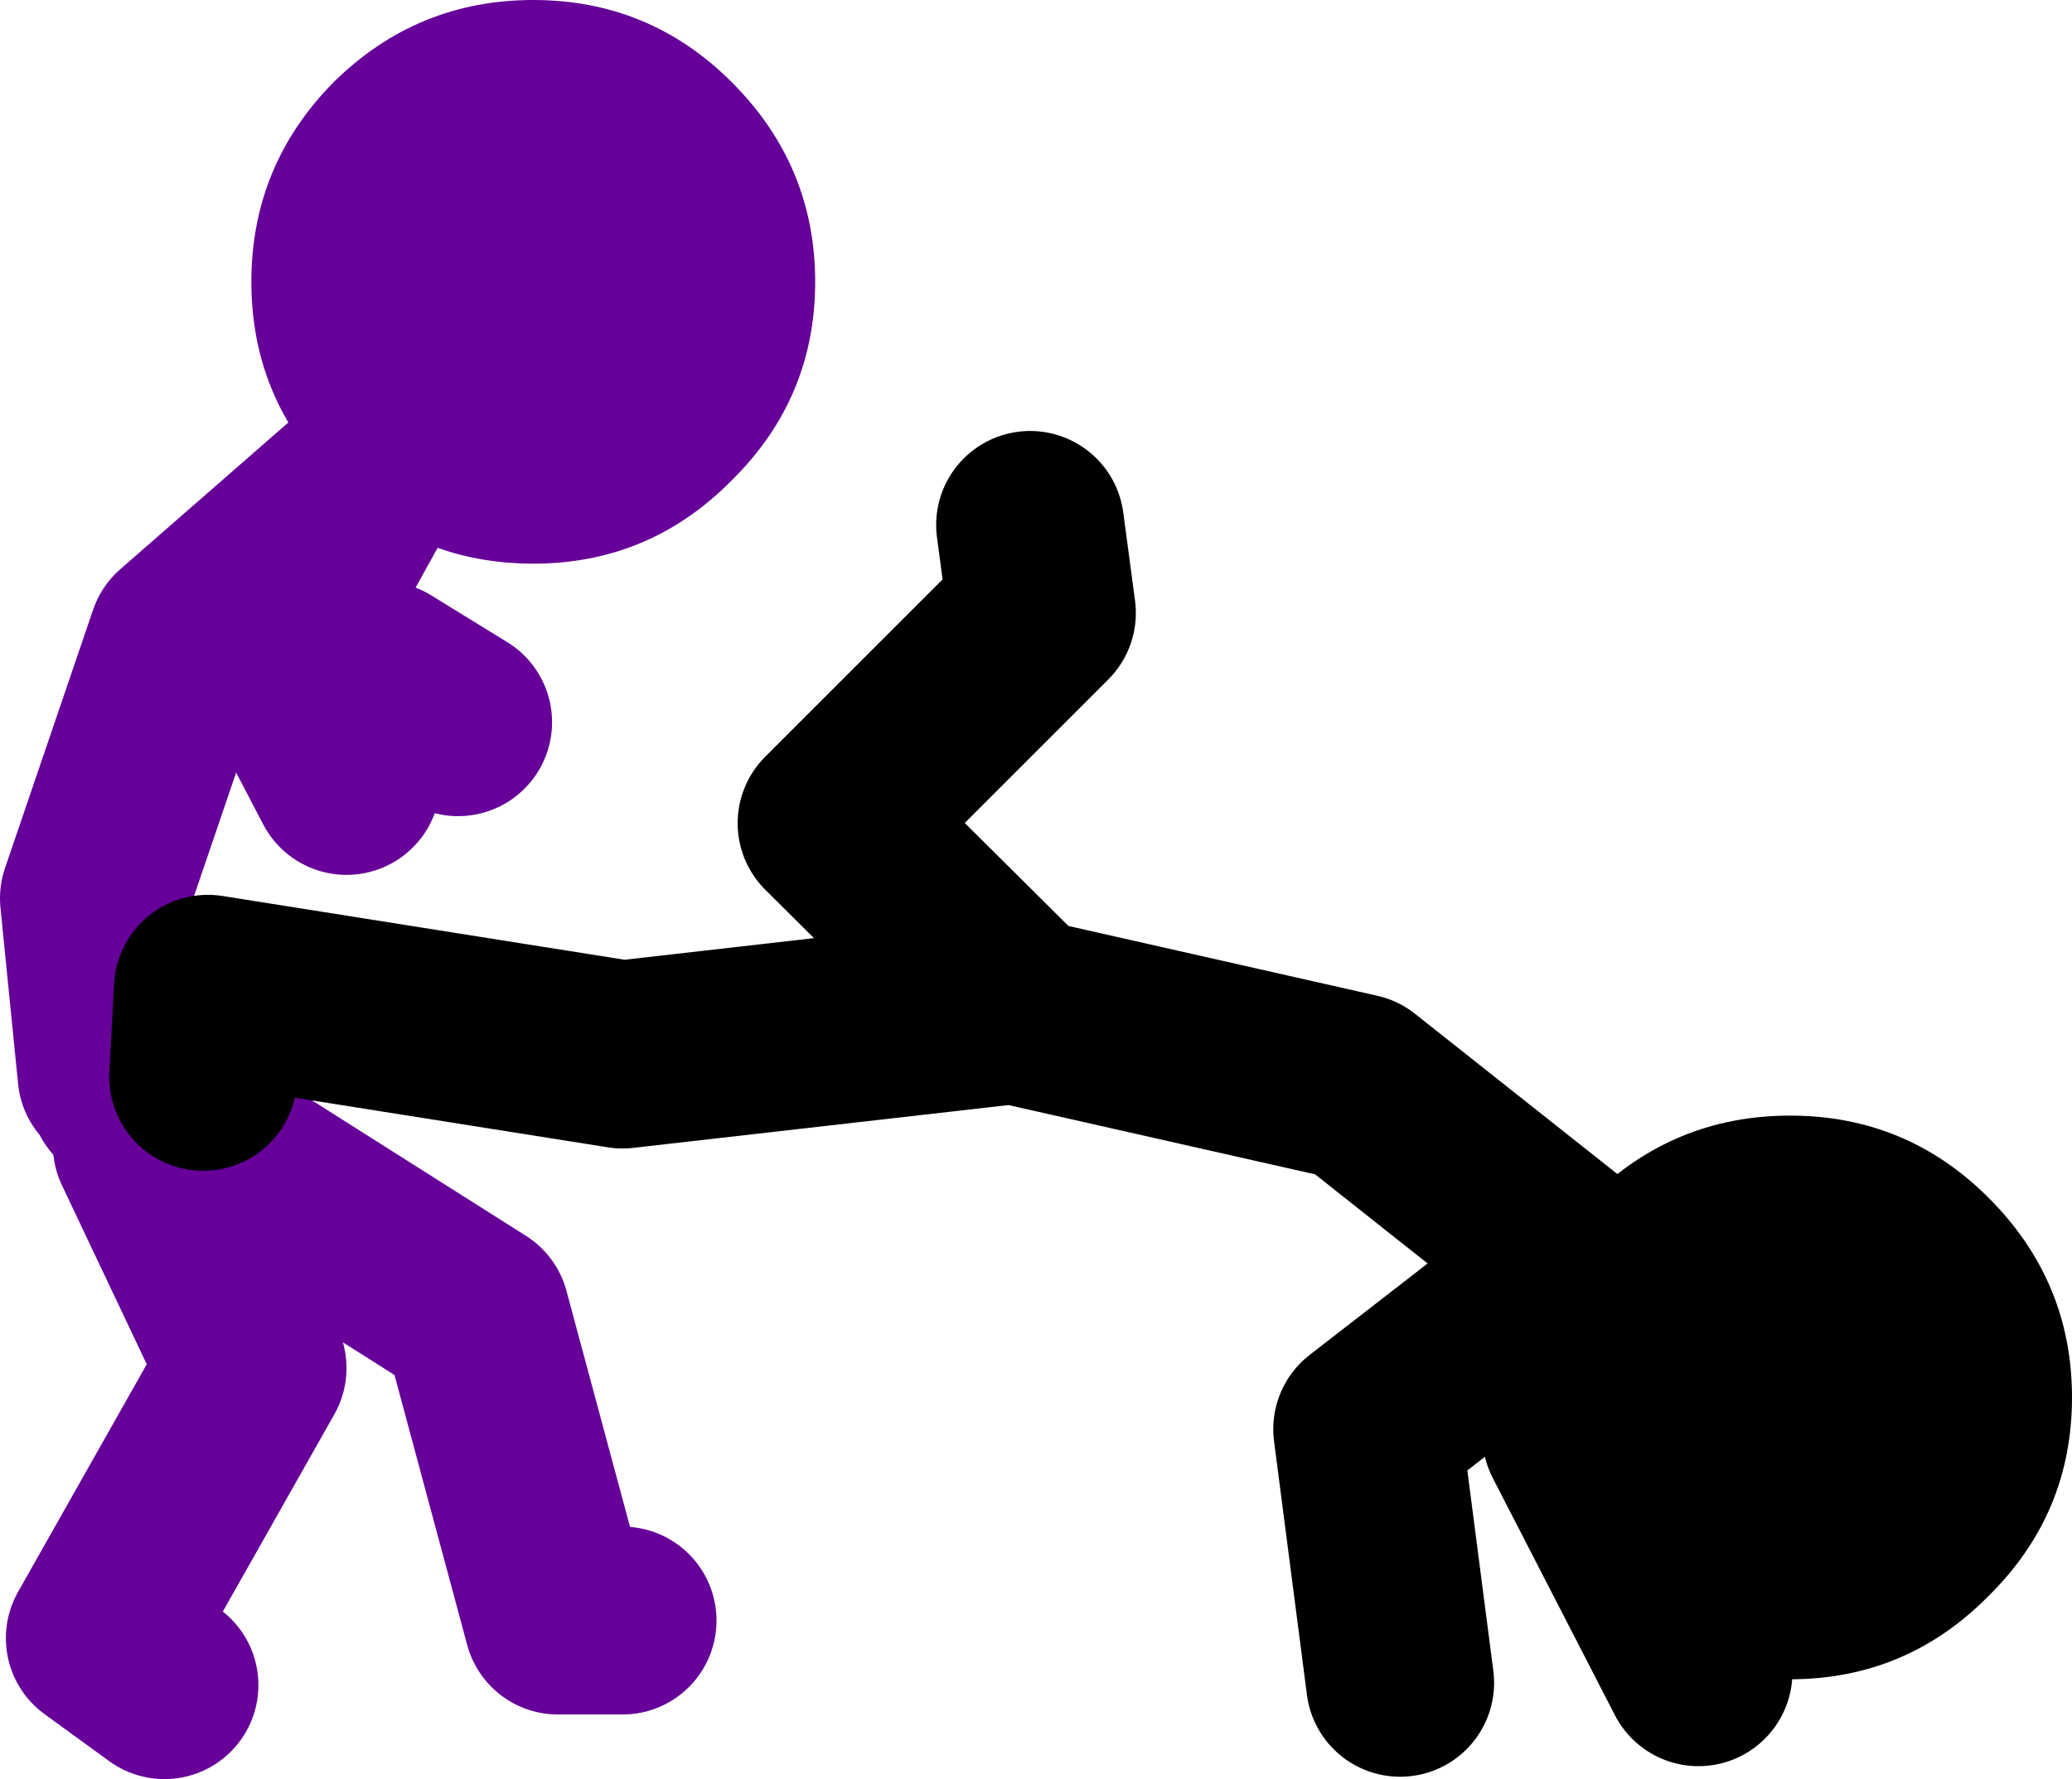
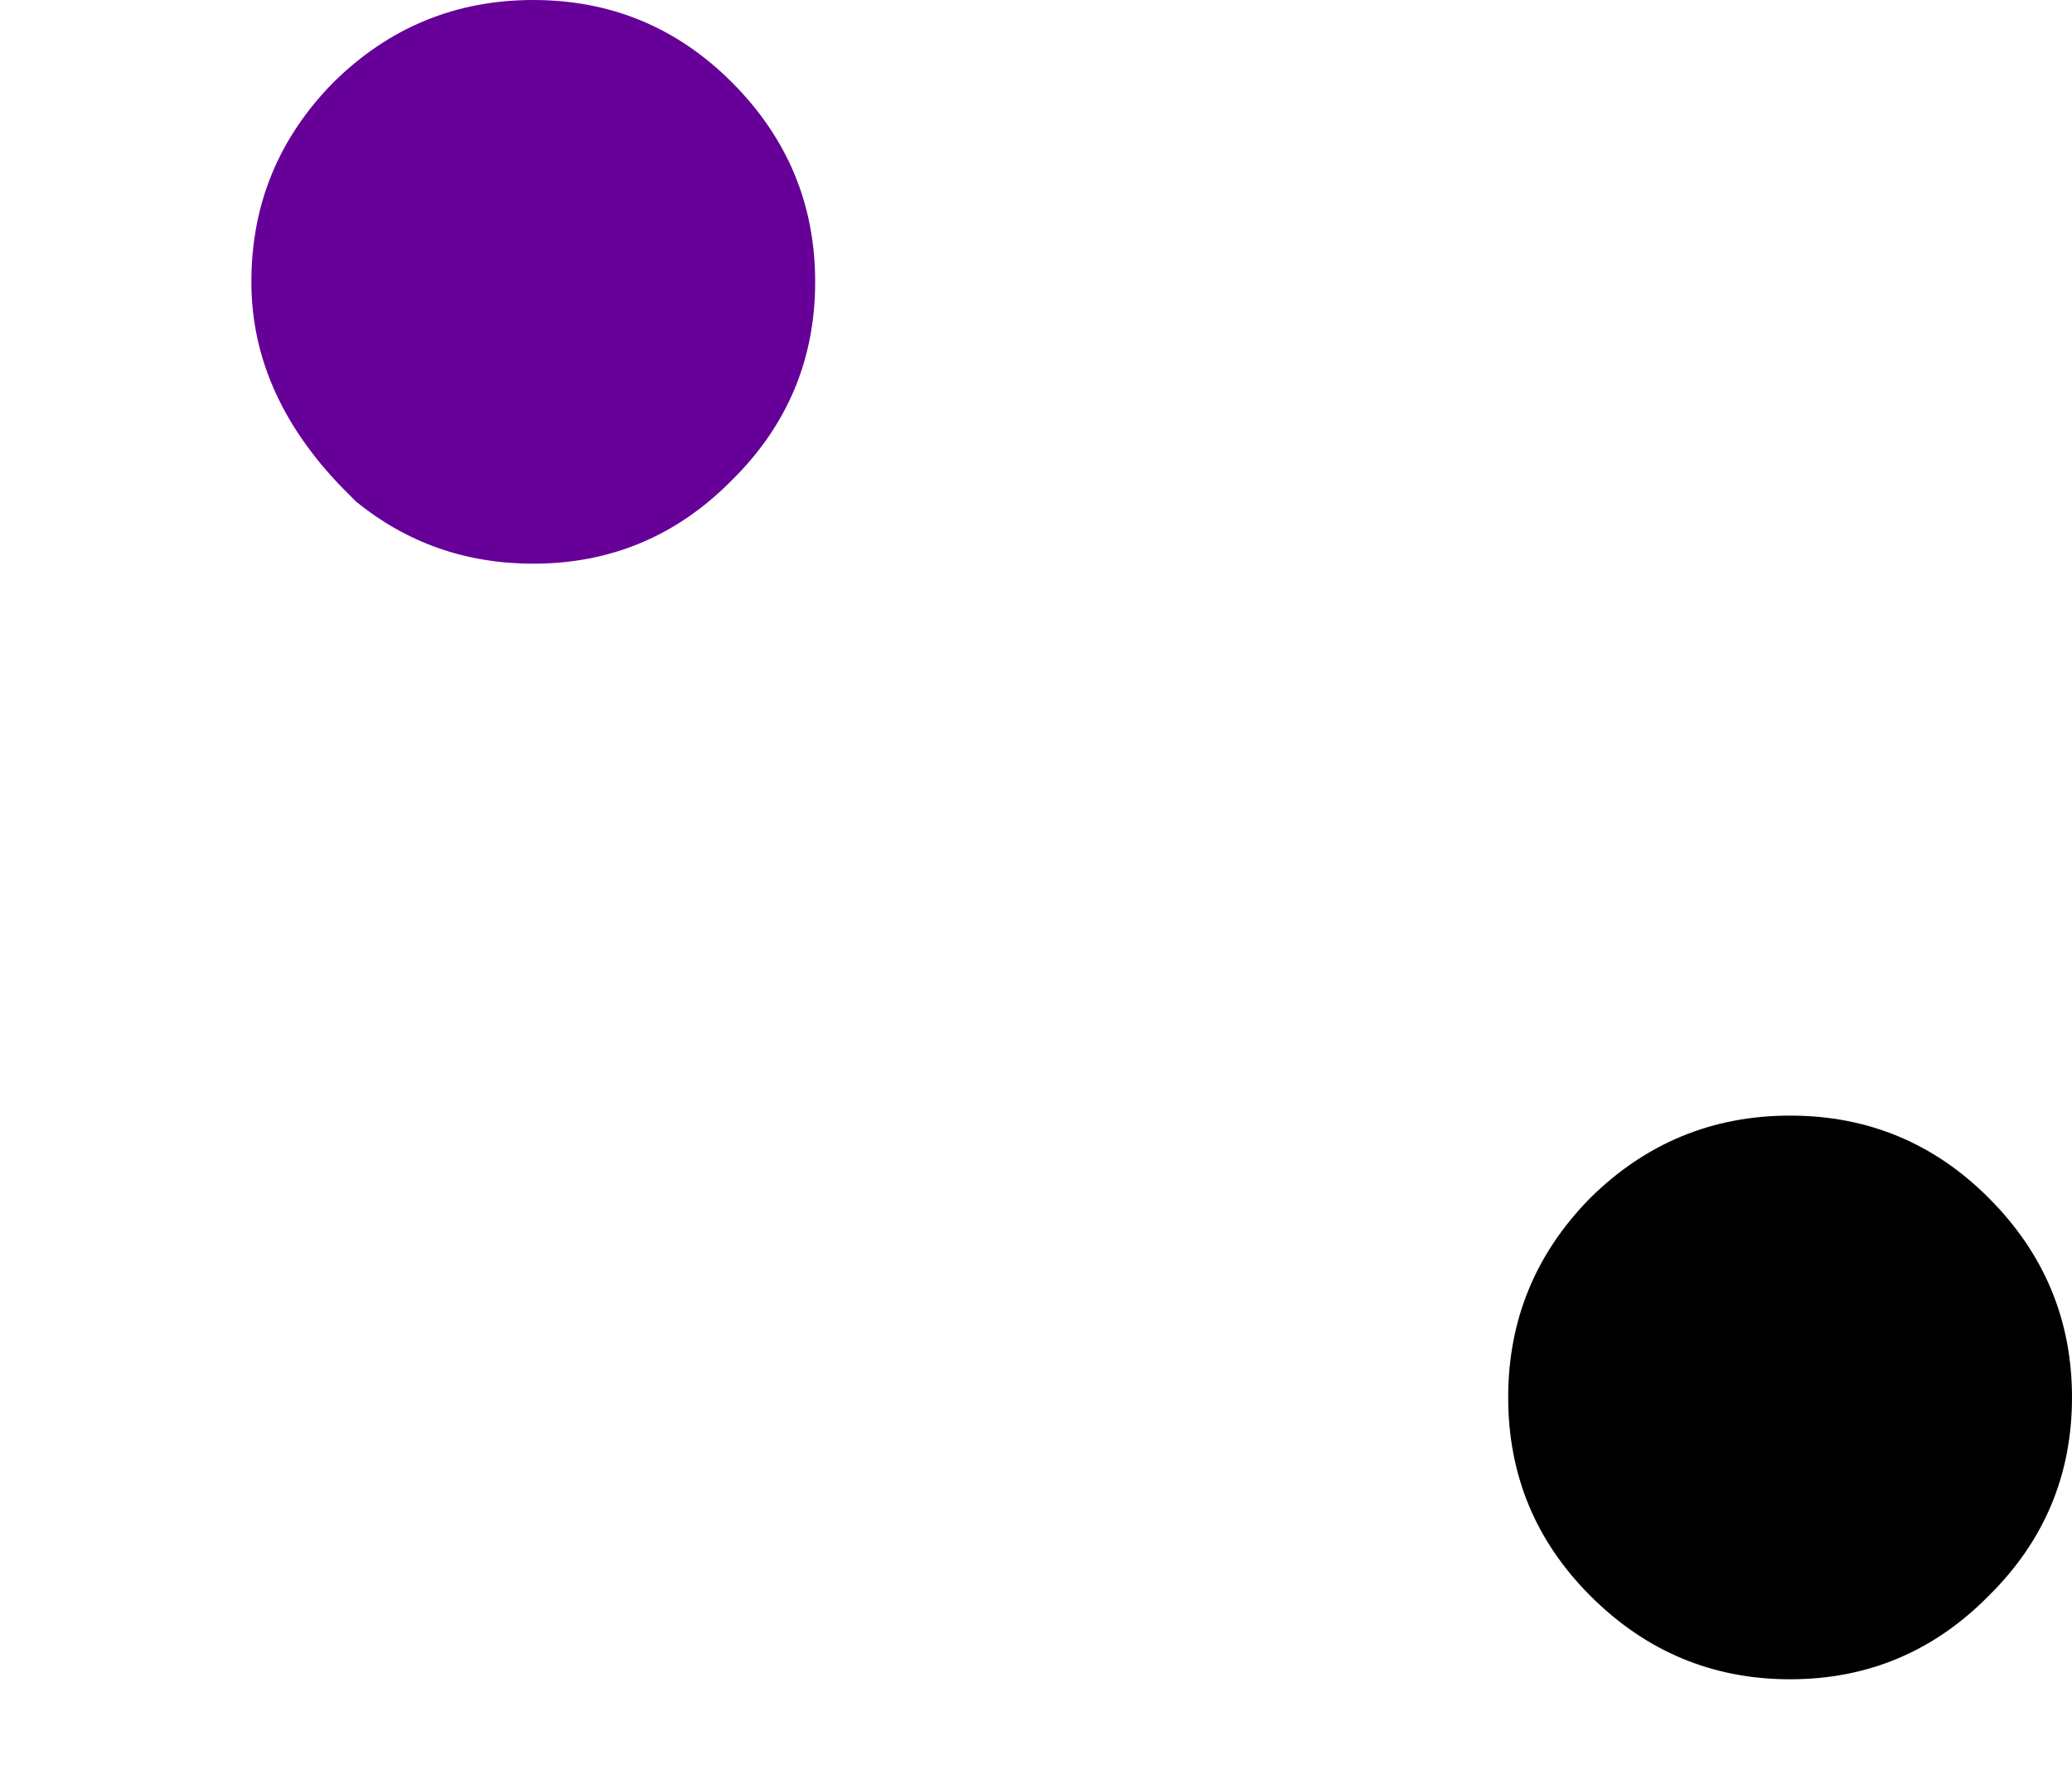
<svg xmlns="http://www.w3.org/2000/svg" height="75.75px" width="88.2px">
  <g transform="matrix(1.0, 0.0, 0.0, 1.0, 138.0, -15.75)">
-     <path d="M-123.15 36.8 L-123.8 36.2 Q-127.3 32.7 -127.3 27.75 -127.3 22.8 -123.8 19.25 -120.25 15.75 -115.3 15.75 -110.35 15.75 -106.85 19.25 -103.3 22.8 -103.3 27.75 -103.3 32.7 -106.85 36.2 -110.35 39.75 -115.3 39.75 -119.6 39.75 -122.85 37.1 L-123.15 36.8" fill="#660099" fill-rule="evenodd" stroke="none" />
-     <path d="M-122.85 37.1 L-126.25 43.25 -123.25 49.0 M-123.15 36.8 L-130.25 43.0 -134.0 54.0 -133.25 61.5 M-131.75 64.5 L-127.25 74.0 -133.75 85.5 -131.0 87.5 M-132.75 62.25 L-117.75 71.75 -114.25 84.75 -111.5 84.75 M-121.75 44.5 L-118.5 46.5" fill="none" stroke="#660099" stroke-linecap="round" stroke-linejoin="round" stroke-width="8.0" />
-     <path d="M-71.35 69.1 L-80.25 62.05 -94.85 58.75 -111.5 60.65 -129.15 57.85 -129.35 61.6 M-78.4 87.4 L-79.8 76.6 -71.35 70.05 -70.9 76.85 -65.7 86.95 M-95.05 58.3 L-102.6 50.8 -93.65 41.85 -94.15 38.1" fill="none" stroke="#000000" stroke-linecap="round" stroke-linejoin="round" stroke-width="8.0" />
+     <path d="M-123.15 36.8 Q-127.3 32.7 -127.3 27.75 -127.3 22.8 -123.8 19.25 -120.25 15.75 -115.3 15.75 -110.35 15.75 -106.85 19.25 -103.3 22.8 -103.3 27.75 -103.3 32.7 -106.85 36.2 -110.35 39.75 -115.3 39.75 -119.6 39.75 -122.85 37.1 L-123.15 36.8" fill="#660099" fill-rule="evenodd" stroke="none" />
    <path d="M-53.35 66.75 Q-49.8 70.3 -49.8 75.25 -49.8 80.2 -53.35 83.7 -56.85 87.25 -61.8 87.25 -66.75 87.25 -70.3 83.7 -73.8 80.2 -73.8 75.25 -73.8 70.3 -70.3 66.75 -66.75 63.25 -61.8 63.25 -56.85 63.25 -53.35 66.75" fill="#000000" fill-rule="evenodd" stroke="none" />
  </g>
</svg>